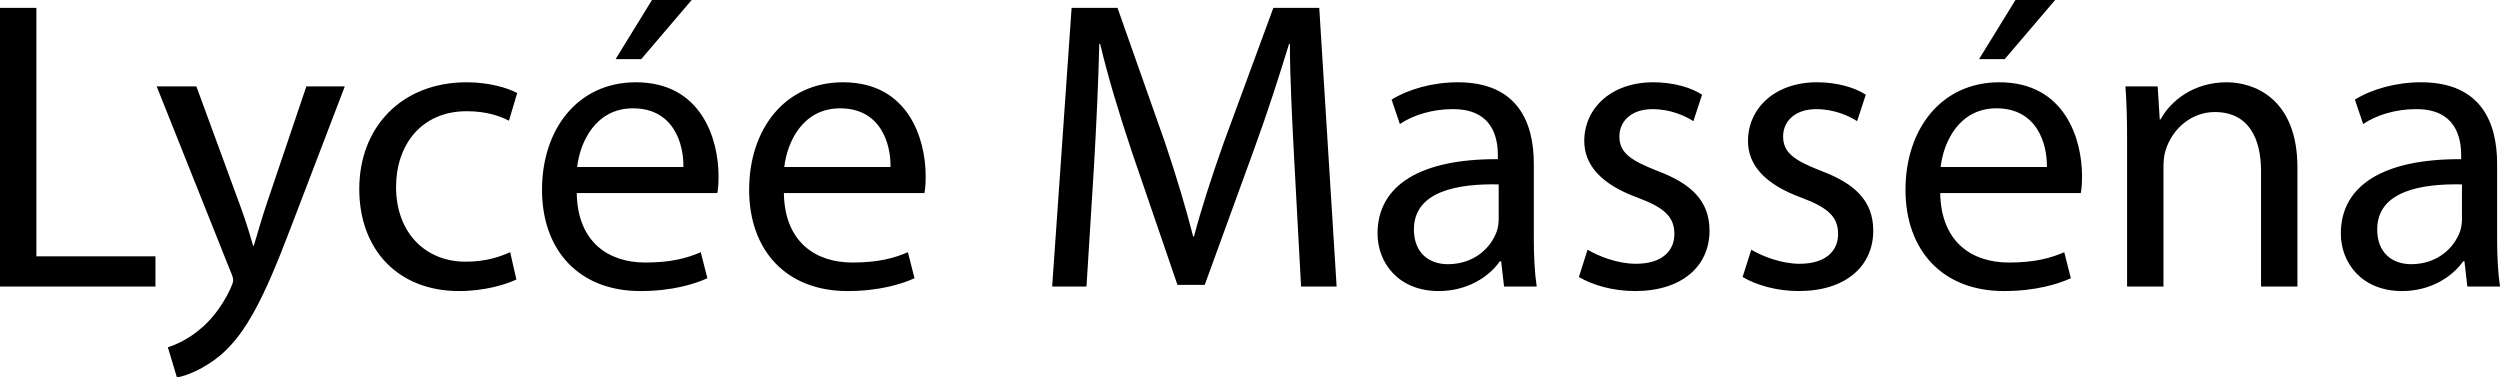
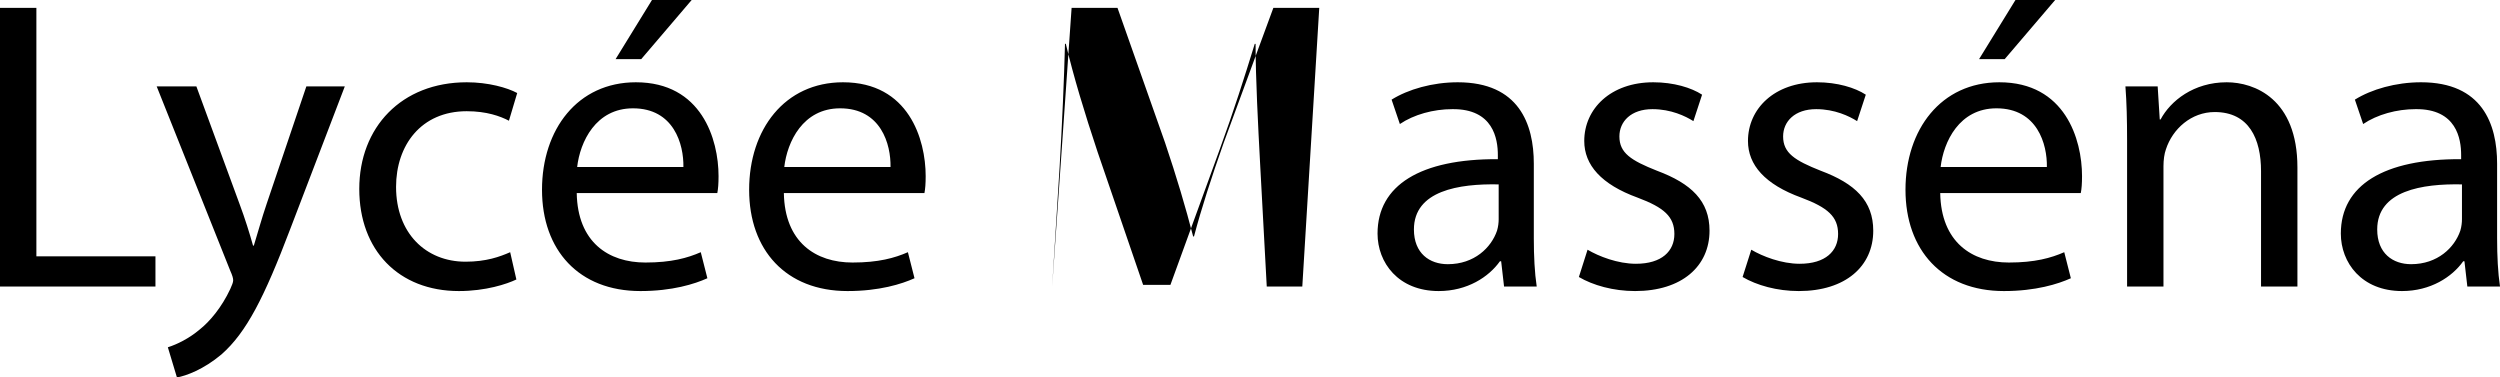
<svg xmlns="http://www.w3.org/2000/svg" width="1589.537" height="240" viewBox="0 0 1589.537 240">
-   <path d="M23.132 4.995H0v177.173h98.839v-19.19H23.132V4.995zm146.416 124.6c-3.155 9.198-5.783 18.926-8.15 26.549h-.525c-2.103-7.623-5.256-17.613-8.412-26.025l-27.6-75.177H99.626l46.79 117.236c1.314 2.894 1.84 4.733 1.84 6.046 0 1.316-.79 3.155-1.84 5.522-5.52 11.828-13.143 20.767-19.452 25.759-6.836 5.783-14.459 9.465-20.242 11.305l5.783 19.19c5.784-1.05 16.824-4.995 28.391-14.722 15.771-13.93 27.075-36.014 43.637-79.647l34.697-90.689h-24.446l-25.236 74.654zm127.226-58.88c12.618 0 21.293 3.152 26.813 6.045l5.259-17.612c-6.311-3.417-18.402-6.834-32.072-6.834-41.533 0-68.345 28.652-68.345 67.816 0 38.904 24.972 64.928 63.35 64.928 17.088 0 30.494-4.468 36.54-7.358l-3.943-17.35c-6.572 2.893-15.246 6.045-28.39 6.045-25.236 0-44.162-18.136-44.162-47.577 0-26.288 15.773-48.103 44.95-48.103zm107.514-18.401c-37.066 0-59.671 29.965-59.671 68.343 0 38.377 23.394 64.4 62.563 64.4 20.24 0 34.434-4.467 42.584-8.146l-4.205-16.561c-8.412 3.678-18.665 6.572-35.225 6.572-23.396 0-43.112-12.88-43.637-44.164h89.376c.526-2.628.79-6.045.79-10.774 0-23.395-10.78-59.67-52.575-59.67zM366.961 106.2c1.839-16.033 11.828-37.328 35.486-37.328 26.024 0 32.333 22.869 32.07 37.328H366.96zM439.775 0H414.54l-23.133 37.591h16.298L439.775 0zm96.209 52.314c-37.066 0-59.672 29.965-59.672 68.343 0 38.377 23.394 64.4 62.563 64.4 20.241 0 34.435-4.467 42.585-8.146l-4.206-16.561c-8.412 3.678-18.665 6.572-35.225 6.572-23.396 0-43.111-12.88-43.637-44.164h89.377c.525-2.628.788-6.045.788-10.774 0-23.395-10.778-59.67-52.573-59.67zM498.656 106.2c1.84-16.033 11.829-37.328 35.486-37.328 26.025 0 32.334 22.869 32.07 37.328h-67.556zM809.624 4.995L778.079 90.69c-7.886 22.344-14.195 41.796-18.926 59.67h-.527c-4.731-18.401-10.515-37.853-17.874-59.67l-30.23-85.695h-29.178l-12.356 177.173h21.818l4.731-75.968c1.578-26.811 2.892-56.253 3.417-78.333h.527c4.995 21.03 11.83 43.633 20.241 68.869l28.916 84.381h17.35l31.28-85.955c8.939-24.447 16.035-46.792 22.342-67.295h.527c0 21.815 1.577 51.783 2.893 76.495l4.206 77.806h22.604L838.8 4.995h-29.176zm165.6 99.102c0-25.235-9.462-51.783-48.37-51.783-16.034 0-31.542 4.467-42.058 11.04l5.26 15.508c8.935-6.046 21.291-9.463 33.382-9.463 26.024-.262 28.918 18.925 28.918 29.18v2.628c-49.159-.265-76.496 16.556-76.496 47.314 0 18.401 13.142 36.537 38.904 36.537 18.14 0 31.808-8.935 38.904-18.925h.789l1.84 16.035h20.767c-1.316-8.674-1.84-19.452-1.84-30.492v-47.579zM952.88 139.32c0 2.105-.262 4.733-1.05 7.361-3.68 10.779-14.458 21.292-31.281 21.292-11.567 0-21.557-6.835-21.557-22.08 0-24.709 28.653-29.18 53.888-28.653v22.08zm100.676-30.757c-16.558-6.567-23.92-11.3-23.92-21.813 0-9.466 7.362-17.35 21.03-17.35 11.83 0 21.03 4.467 26.025 7.622l5.518-16.823c-6.834-4.468-18.136-7.885-31.016-7.885-27.078 0-43.902 16.823-43.902 37.326 0 15.246 10.779 27.6 33.913 36.012 16.824 6.307 23.392 12.09 23.392 23.13 0 10.779-7.884 18.929-24.446 18.929-11.564 0-23.658-4.733-30.754-8.94l-5.522 17.352c8.94 5.256 21.819 8.935 35.752 8.935 29.703 0 47.316-15.77 47.316-38.377 0-18.928-11.567-29.968-33.386-38.118zm104.094 0c-16.559-6.567-23.92-11.3-23.92-21.813 0-9.466 7.361-17.35 21.03-17.35 11.829 0 21.03 4.467 26.024 7.622l5.518-16.823c-6.834-4.468-18.136-7.885-31.015-7.885-27.079 0-43.902 16.823-43.902 37.326 0 15.246 10.778 27.6 33.912 36.012 16.824 6.307 23.393 12.09 23.393 23.13 0 10.779-7.885 18.929-24.447 18.929-11.563 0-23.658-4.733-30.753-8.94l-5.522 17.352c8.939 5.256 21.818 8.935 35.752 8.935 29.703 0 47.315-15.77 47.315-38.377 0-18.928-11.567-29.968-33.385-38.118zM1306.695 0h-25.236l-23.13 37.591h16.296L1306.695 0zm-35.487 52.314c-37.064 0-59.671 29.965-59.671 68.343 0 38.377 23.396 64.4 62.565 64.4 20.24 0 34.432-4.467 42.582-8.146l-4.206-16.561c-8.411 3.678-18.663 6.572-35.225 6.572-23.396 0-43.11-12.88-43.636-44.164h89.378c.523-2.628.789-6.045.789-10.774 0-23.395-10.779-59.67-52.576-59.67zm-37.326 53.886c1.84-16.033 11.829-37.328 35.487-37.328 26.024 0 32.331 22.869 32.07 37.328h-67.557zm181.9-53.886c-21.029 0-35.747 11.829-42.058 23.658h-.524l-1.316-21.03h-20.502c.789 10.513 1.05 21.03 1.05 34.436v92.79h23.135v-76.495c0-3.943.523-7.883 1.574-10.777 4.206-12.88 16.038-23.657 31.019-23.657 21.818 0 29.441 17.085 29.441 37.59v73.339h23.134v-75.706c0-43.635-27.34-54.148-44.952-54.148zm171.916 99.362v-47.579c0-25.235-9.463-51.783-48.37-51.783-16.035 0-31.542 4.467-42.059 11.04l5.26 15.508c8.935-6.046 21.291-9.463 33.382-9.463 26.024-.262 28.918 18.925 28.918 29.18v2.628c-49.159-.265-76.495 16.556-76.495 47.314 0 18.401 13.141 36.537 38.904 36.537 18.14 0 31.807-8.935 38.903-18.925h.79l1.838 16.035h20.768c-1.316-8.674-1.84-19.452-1.84-30.492zm-22.346-12.356c0 2.105-.261 4.733-1.05 7.361-3.679 10.779-14.457 21.292-31.28 21.292-11.568 0-21.558-6.835-21.558-22.08 0-24.709 28.653-29.18 53.888-28.653v22.08z" />
+   <path d="M23.132 4.995H0v177.173h98.839v-19.19H23.132V4.995zm146.416 124.6c-3.155 9.198-5.783 18.926-8.15 26.549h-.525c-2.103-7.623-5.256-17.613-8.412-26.025l-27.6-75.177H99.626l46.79 117.236c1.314 2.894 1.84 4.733 1.84 6.046 0 1.316-.79 3.155-1.84 5.522-5.52 11.828-13.143 20.767-19.452 25.759-6.836 5.783-14.459 9.465-20.242 11.305l5.783 19.19c5.784-1.05 16.824-4.995 28.391-14.722 15.771-13.93 27.075-36.014 43.637-79.647l34.697-90.689h-24.446l-25.236 74.654zm127.226-58.88c12.618 0 21.293 3.152 26.813 6.045l5.259-17.612c-6.311-3.417-18.402-6.834-32.072-6.834-41.533 0-68.345 28.652-68.345 67.816 0 38.904 24.972 64.928 63.35 64.928 17.088 0 30.494-4.468 36.54-7.358l-3.943-17.35c-6.572 2.893-15.246 6.045-28.39 6.045-25.236 0-44.162-18.136-44.162-47.577 0-26.288 15.773-48.103 44.95-48.103zm107.514-18.401c-37.066 0-59.671 29.965-59.671 68.343 0 38.377 23.394 64.4 62.563 64.4 20.24 0 34.434-4.467 42.584-8.146l-4.205-16.561c-8.412 3.678-18.665 6.572-35.225 6.572-23.396 0-43.112-12.88-43.637-44.164h89.376c.526-2.628.79-6.045.79-10.774 0-23.395-10.78-59.67-52.575-59.67zM366.961 106.2c1.839-16.033 11.828-37.328 35.486-37.328 26.024 0 32.333 22.869 32.07 37.328H366.96zM439.775 0H414.54l-23.133 37.591h16.298L439.775 0zm96.209 52.314c-37.066 0-59.672 29.965-59.672 68.343 0 38.377 23.394 64.4 62.563 64.4 20.241 0 34.435-4.467 42.585-8.146l-4.206-16.561c-8.412 3.678-18.665 6.572-35.225 6.572-23.396 0-43.111-12.88-43.637-44.164h89.377c.525-2.628.788-6.045.788-10.774 0-23.395-10.778-59.67-52.573-59.67zM498.656 106.2c1.84-16.033 11.829-37.328 35.486-37.328 26.025 0 32.334 22.869 32.07 37.328h-67.556zM809.624 4.995L778.079 90.69c-7.886 22.344-14.195 41.796-18.926 59.67h-.527c-4.731-18.401-10.515-37.853-17.874-59.67l-30.23-85.695h-29.178l-12.356 177.173l4.731-75.968c1.578-26.811 2.892-56.253 3.417-78.333h.527c4.995 21.03 11.83 43.633 20.241 68.869l28.916 84.381h17.35l31.28-85.955c8.939-24.447 16.035-46.792 22.342-67.295h.527c0 21.815 1.577 51.783 2.893 76.495l4.206 77.806h22.604L838.8 4.995h-29.176zm165.6 99.102c0-25.235-9.462-51.783-48.37-51.783-16.034 0-31.542 4.467-42.058 11.04l5.26 15.508c8.935-6.046 21.291-9.463 33.382-9.463 26.024-.262 28.918 18.925 28.918 29.18v2.628c-49.159-.265-76.496 16.556-76.496 47.314 0 18.401 13.142 36.537 38.904 36.537 18.14 0 31.808-8.935 38.904-18.925h.789l1.84 16.035h20.767c-1.316-8.674-1.84-19.452-1.84-30.492v-47.579zM952.88 139.32c0 2.105-.262 4.733-1.05 7.361-3.68 10.779-14.458 21.292-31.281 21.292-11.567 0-21.557-6.835-21.557-22.08 0-24.709 28.653-29.18 53.888-28.653v22.08zm100.676-30.757c-16.558-6.567-23.92-11.3-23.92-21.813 0-9.466 7.362-17.35 21.03-17.35 11.83 0 21.03 4.467 26.025 7.622l5.518-16.823c-6.834-4.468-18.136-7.885-31.016-7.885-27.078 0-43.902 16.823-43.902 37.326 0 15.246 10.779 27.6 33.913 36.012 16.824 6.307 23.392 12.09 23.392 23.13 0 10.779-7.884 18.929-24.446 18.929-11.564 0-23.658-4.733-30.754-8.94l-5.522 17.352c8.94 5.256 21.819 8.935 35.752 8.935 29.703 0 47.316-15.77 47.316-38.377 0-18.928-11.567-29.968-33.386-38.118zm104.094 0c-16.559-6.567-23.92-11.3-23.92-21.813 0-9.466 7.361-17.35 21.03-17.35 11.829 0 21.03 4.467 26.024 7.622l5.518-16.823c-6.834-4.468-18.136-7.885-31.015-7.885-27.079 0-43.902 16.823-43.902 37.326 0 15.246 10.778 27.6 33.912 36.012 16.824 6.307 23.393 12.09 23.393 23.13 0 10.779-7.885 18.929-24.447 18.929-11.563 0-23.658-4.733-30.753-8.94l-5.522 17.352c8.939 5.256 21.818 8.935 35.752 8.935 29.703 0 47.315-15.77 47.315-38.377 0-18.928-11.567-29.968-33.385-38.118zM1306.695 0h-25.236l-23.13 37.591h16.296L1306.695 0zm-35.487 52.314c-37.064 0-59.671 29.965-59.671 68.343 0 38.377 23.396 64.4 62.565 64.4 20.24 0 34.432-4.467 42.582-8.146l-4.206-16.561c-8.411 3.678-18.663 6.572-35.225 6.572-23.396 0-43.11-12.88-43.636-44.164h89.378c.523-2.628.789-6.045.789-10.774 0-23.395-10.779-59.67-52.576-59.67zm-37.326 53.886c1.84-16.033 11.829-37.328 35.487-37.328 26.024 0 32.331 22.869 32.07 37.328h-67.557zm181.9-53.886c-21.029 0-35.747 11.829-42.058 23.658h-.524l-1.316-21.03h-20.502c.789 10.513 1.05 21.03 1.05 34.436v92.79h23.135v-76.495c0-3.943.523-7.883 1.574-10.777 4.206-12.88 16.038-23.657 31.019-23.657 21.818 0 29.441 17.085 29.441 37.59v73.339h23.134v-75.706c0-43.635-27.34-54.148-44.952-54.148zm171.916 99.362v-47.579c0-25.235-9.463-51.783-48.37-51.783-16.035 0-31.542 4.467-42.059 11.04l5.26 15.508c8.935-6.046 21.291-9.463 33.382-9.463 26.024-.262 28.918 18.925 28.918 29.18v2.628c-49.159-.265-76.495 16.556-76.495 47.314 0 18.401 13.141 36.537 38.904 36.537 18.14 0 31.807-8.935 38.903-18.925h.79l1.838 16.035h20.768c-1.316-8.674-1.84-19.452-1.84-30.492zm-22.346-12.356c0 2.105-.261 4.733-1.05 7.361-3.679 10.779-14.457 21.292-31.28 21.292-11.568 0-21.558-6.835-21.558-22.08 0-24.709 28.653-29.18 53.888-28.653v22.08z" />
</svg>